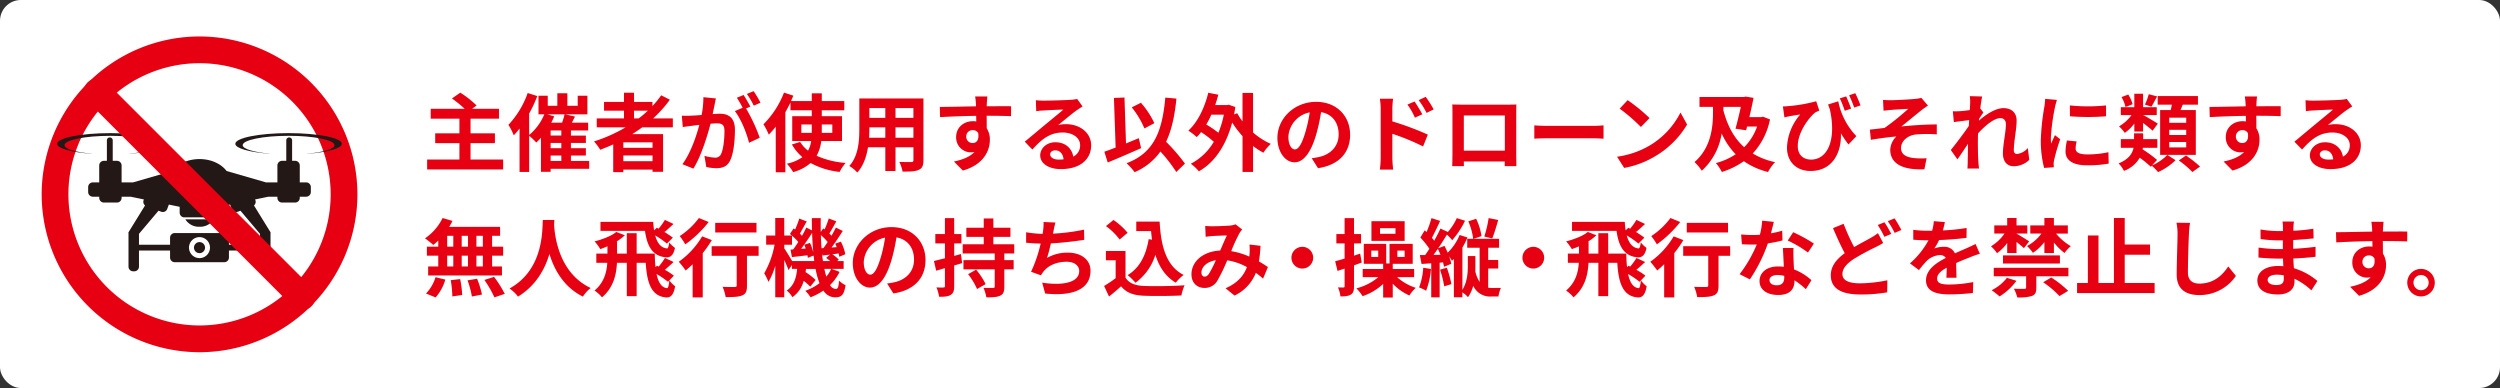
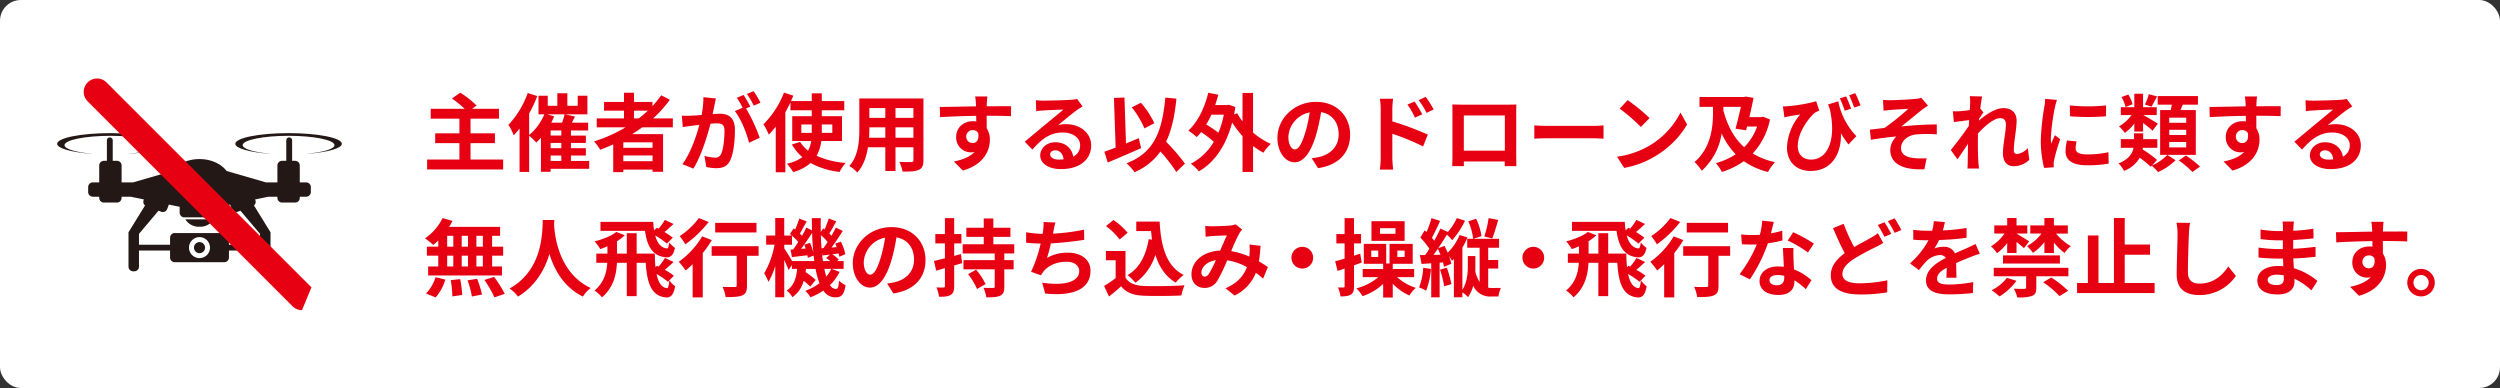
<svg xmlns="http://www.w3.org/2000/svg" width="960" height="149" viewBox="0 0 960 149">
  <rect x="0" y="0" width="960" height="149" fill="#333333" stroke="none" />
  <g transform="translate(-165.283 -3219.877)">
    <rect width="960" height="149" rx="8" transform="translate(165.283 3219.877)" fill="#fff" />
    <g transform="translate(-1.359 -1.123)">
      <path d="M18.68-8.388v-6.294h9.36v-3.75H18.68v-5.642H29.6v-3.783H19.267L21-29.129a37.035,37.035,0,0,0-6.261-4.924l-3.2,2.218a48.2,48.2,0,0,1,4.892,3.979H3.385v3.783H14.408v5.642H5.113v3.75h9.294v6.294H2.015v3.816H31.2V-8.388ZM49.432-9.92h4.109v2.087H49.432ZM48.161-25.737h6.62a24.571,24.571,0,0,1-.946,3.2H49.661A23.222,23.222,0,0,0,50.8-24.954Zm5.381,8.153H49.432v-1.957h4.109Zm0,4.859H49.432v-2.022h4.109Zm10.7,4.892H57.227V-9.92h5.74v-2.8h-5.74v-2.022h5.74v-2.837h-5.74v-1.957h6.62v-3H57.585l1.207-2.348-3.718-.848h8.479v-7.142H59.836V-29H55.857v-4.826H52.009V-29H48.324v-3.881H44.769v7.142h2.25a21.063,21.063,0,0,1-5.837,7.957v-8.251a51.977,51.977,0,0,0,3.131-6.718l-3.685-1.174a34.66,34.66,0,0,1-7.4,12.229,24.566,24.566,0,0,1,2.055,4.011A29.969,29.969,0,0,0,37.5-20.291V-3.626h3.685V-17.519a26.36,26.36,0,0,1,2.739,2.609,24.552,24.552,0,0,0,1.794-1.859v13.11h3.718V-4.833H64.238ZM81.457-27.139h5.316a44.533,44.533,0,0,1-3.522,2.968H81.457Zm7.109,14.251H77.348v-2.087H88.566ZM77.348-7.735V-9.953H88.566v2.218ZM96.36-20.747v-3.424H88.795a47.7,47.7,0,0,0,6.424-7.175l-3.326-1.7A39.716,39.716,0,0,1,88.534-28.9v-1.6H81.457V-34.02H77.609V-30.5H69.945v3.359h7.664v2.968H67.141v3.424H78.228A58.047,58.047,0,0,1,66.1-15.334a21.368,21.368,0,0,1,2.381,3.2c1.663-.62,3.359-1.337,4.99-2.055V-3.529h3.881v-.978H88.566v.848H92.61v-14.48H80.772c1.337-.848,2.576-1.7,3.848-2.609ZM130.016-30.2a38.6,38.6,0,0,0-2.642-4.435L124.8-33.564a32.538,32.538,0,0,1,2.642,4.5ZM108.1-32.325a35.755,35.755,0,0,1-.685,6.848c-1.631.13-3.163.228-4.174.261a29.98,29.98,0,0,1-3.424,0l.359,4.37c1.011-.163,2.674-.391,3.587-.489.62-.1,1.631-.228,2.772-.359-1.141,4.4-3.359,10.86-6.49,15.1l4.207,1.7c2.968-4.761,5.316-12.36,6.588-17.252.913-.065,1.7-.13,2.218-.13,2.022,0,3.131.359,3.131,2.935,0,3.2-.424,7.044-1.3,8.838a2.374,2.374,0,0,1-2.413,1.4,18.844,18.844,0,0,1-3.979-.685l.717,4.272a18.284,18.284,0,0,0,3.848.457c2.478,0,4.24-.717,5.316-2.968,1.37-2.8,1.826-7.957,1.826-11.773,0-4.631-2.413-6.164-5.837-6.164-.652,0-1.631.065-2.707.13.228-1.174.489-2.348.685-3.326.163-.815.359-1.826.554-2.674Zm18.034,3.62c-.652-1.207-1.794-3.261-2.609-4.468L120.95-32.1a36.051,36.051,0,0,1,2.218,3.848l-3,1.272c2.315,2.87,4.6,8.577,5.446,12.164l4.109-1.924a64.169,64.169,0,0,0-5.25-11.251ZM145.7-18.628v-3.229h4.011v3.229Zm11.9-3.229v3.229h-4.044v-3.229Zm3.718,6.359V-25.02h-7.762V-27.3H162.2v-3.522h-8.642v-2.968h-3.848v2.968h-7.957c.293-.717.587-1.4.88-2.087l-3.587-1.174a34.616,34.616,0,0,1-7.892,12.164,25.666,25.666,0,0,1,2.055,3.979,36.01,36.01,0,0,0,2.674-3.065V-3.5h3.685V-26.552c.717-1.239,1.37-2.511,1.957-3.75v3h8.185v2.283h-7.5V-15.5h7.272a10.6,10.6,0,0,1-1.207,3.718,13.445,13.445,0,0,1-3.033-3.359l-3.163.978A18.786,18.786,0,0,0,146.093-9.3a15.042,15.042,0,0,1-5.935,2.511,21.3,21.3,0,0,1,2.413,3.229,16.722,16.722,0,0,0,6.685-3.489A29.94,29.94,0,0,0,160.41-3.626a16.02,16.02,0,0,1,2.315-3.457,32.7,32.7,0,0,1-11.153-2.739,15.425,15.425,0,0,0,1.794-5.674Zm20.545-1.239v-4.011h6.881v4.011Zm-10.142,0c.065-1.207.1-2.381.1-3.424v-.587h6.131v4.011Zm6.229-11.414v3.783h-6.131V-28.15Zm10.794,3.783h-6.881V-28.15h6.881Zm3.848-7.468H167.975v11.642c0,4.566-.294,10.37-3.848,14.284A14.325,14.325,0,0,1,167.193-3.4c2.348-2.544,3.522-6.131,4.109-9.686h6.653v9.1h3.913v-9.1h6.881v4.892c0,.587-.228.783-.848.783-.587,0-2.739.033-4.566-.065a14.661,14.661,0,0,1,1.239,3.718c2.935.033,4.924-.033,6.261-.685,1.3-.587,1.761-1.631,1.761-3.718Zm16.436,14.708a2.411,2.411,0,0,1,2.478-2.544,2.3,2.3,0,0,1,2.12,1.141c.424,2.8-.783,3.816-2.12,3.816A2.4,2.4,0,0,1,209.033-17.128Zm17.219-11.708c-1.7-.033-6.1,0-9.36,0,0-.391.033-.717.033-.978.033-.522.13-2.25.228-2.772h-4.7a21.848,21.848,0,0,1,.293,2.8,8.279,8.279,0,0,1,.033.978c-4.337.065-10.207.228-13.893.228l.1,3.913c3.979-.228,8.968-.424,13.86-.489L212.882-23a7.749,7.749,0,0,0-1.272-.1c-3.522,0-6.457,2.381-6.457,6.033a5.689,5.689,0,0,0,5.577,5.935,6.973,6.973,0,0,0,1.467-.163c-1.794,1.924-4.631,3-7.892,3.685l3.424,3.457c7.892-2.218,10.37-7.566,10.37-11.773a7.964,7.964,0,0,0-1.207-4.468c0-1.4,0-3.163-.033-4.794,4.37,0,7.4.065,9.36.163Zm18.262,20.48c-1.891,0-3.261-.815-3.261-2.022,0-.815.783-1.533,1.989-1.533,1.761,0,2.968,1.37,3.163,3.457A17.023,17.023,0,0,1,244.515-8.355Zm7.109-23.285a15.575,15.575,0,0,1-2.478.326c-1.826.163-8.74.326-10.436.326-.913,0-2.022-.065-2.935-.163l.13,4.207a21.309,21.309,0,0,1,2.642-.261c1.7-.13,6.131-.326,7.794-.359-1.6,1.4-4.957,4.109-6.751,5.609-1.924,1.565-5.8,4.859-8.088,6.718l2.935,3.033c3.457-3.913,6.685-6.555,11.642-6.555,3.75,0,6.685,1.957,6.685,4.859a4.709,4.709,0,0,1-2.642,4.4c-.489-3.065-2.9-5.511-6.881-5.511-3.424,0-5.8,2.413-5.8,5.022,0,3.229,3.392,5.283,7.892,5.283C253.124-4.7,257-8.746,257-13.834c0-4.7-4.174-8.12-9.653-8.12a10.86,10.86,0,0,0-3.033.359c2.022-1.631,5.414-4.5,7.142-5.707q1.076-.734,2.25-1.468Zm29.644,9.294a33.25,33.25,0,0,0-5.153-7.827l-3.522,1.761a33.233,33.233,0,0,1,4.859,8.088ZM275.3-16.573c-1.631.652-3.294,1.337-4.924,2.022l-.587-17.643-4.044.163.652,19.045c-1.631.652-3.1,1.174-4.337,1.6l1.3,4.142c3.685-1.533,8.512-3.587,12.816-5.511Zm17.708,9.751a71.115,71.115,0,0,0-7.24-8.381c2.12-4.435,3.294-9.881,3.979-16.567l-4.272-.391c-1.207,13.4-4.566,21.3-14.9,25.209a22.8,22.8,0,0,1,3.1,3.424,23.285,23.285,0,0,0,9.914-7.925,57.137,57.137,0,0,1,6.1,7.859Zm14.936-18.784a36.971,36.971,0,0,1-2.087,6.946,40.1,40.1,0,0,0-4.663-3.163,34.423,34.423,0,0,0,1.957-3.783Zm11.218-8.349h-4.044V-23.03a22.135,22.135,0,0,1-2.022-3.131l-1.207.457q.245-1.37.489-2.837l-2.544-.881-.685.13h-4.533c.457-1.3.848-2.609,1.207-3.979l-3.848-.75c-1.435,5.837-4.076,11.284-7.664,14.545A23.38,23.38,0,0,1,297.541-17a16.038,16.038,0,0,0,1.663-1.924A41.622,41.622,0,0,1,304.1-15.2a22.15,22.15,0,0,1-8.838,8.446,16.424,16.424,0,0,1,3.1,2.9c5.8-3.294,10.338-9.523,12.784-18.752a37.024,37.024,0,0,0,3.979,5.25V-3.626h4.044v-9.947A27.56,27.56,0,0,0,323.141-11a18.648,18.648,0,0,1,2.837-3.392,26.883,26.883,0,0,1-6.816-4.37ZM335.24-12.268c-1.207,0-2.511-1.6-2.511-4.859a10.126,10.126,0,0,1,8.185-9.36,51.838,51.838,0,0,1-1.728,7.827C337.882-14.29,336.577-12.268,335.24-12.268Zm8.87,7.207c8.153-1.239,12.327-6.066,12.327-12.849,0-7.044-5.055-12.621-13.045-12.621-8.381,0-14.871,6.392-14.871,13.827,0,5.446,3.033,9.392,6.588,9.392,3.522,0,6.327-3.979,8.251-10.5a70.181,70.181,0,0,0,1.924-8.773c4.337.75,6.751,4.076,6.751,8.544,0,4.7-3.2,7.664-7.338,8.642-.848.2-1.761.359-3,.522Zm44.417-22.567a43.193,43.193,0,0,0-3.065-4.826l-2.707,1.272a30.537,30.537,0,0,1,3.033,4.892Zm-4.37,1.891c-.75-1.468-2.055-3.555-2.968-4.924l-2.739,1.174a26.573,26.573,0,0,1,2.87,5.022Zm-11.512-2.055a35.461,35.461,0,0,1,.294-3.946h-5.087a23.013,23.013,0,0,1,.326,3.946V-9.04a35.317,35.317,0,0,1-.326,4.533h5.12c-.163-1.337-.326-3.62-.326-4.533v-9.229a87.361,87.361,0,0,1,11.805,4.859l1.826-4.533a113.458,113.458,0,0,0-13.632-5.087Zm43.21,2.478v13.534H400.1V-25.313Zm4.37-1.044c0-.978,0-2.185.065-3.163-1.174.065-2.413.065-3.229.065H399.126c-.88,0-2.12-.033-3.457-.065.065.913.065,2.25.065,3.163V-10.41c0,1.565-.065,4.4-.1,4.566h4.5L400.1-7.638h15.719l-.033,1.794h4.5c0-.13-.065-3.261-.065-4.533Zm6.946,9.979c1.207-.1,3.392-.163,5.25-.163h17.512c1.37,0,3.033.13,3.816.163V-21.5c-.848.065-2.315.2-3.816.2H432.422c-1.7,0-4.076-.1-5.25-.2Zm35.84-14.806-3.066,3.261a67.8,67.8,0,0,1,8.153,7.044l3.326-3.424A68.49,68.49,0,0,0,463.012-31.183ZM458.936-9.464l2.739,4.3a35.317,35.317,0,0,0,12.1-4.6A34.678,34.678,0,0,0,485.84-21.824l-2.544-4.6a30.924,30.924,0,0,1-11.871,12.686A33.612,33.612,0,0,1,458.936-9.464Zm47.548-19.143c-.587,2.642-1.337,5.772-2.055,8.381l4.077.62.359-1.435h3.848a21,21,0,0,1-4.957,7.925c-3.946-3.522-6.457-8.316-7.99-14.153v-1.337Zm8.512,3.783-.717.163h-4.533c.587-2.544,1.174-5.12,1.6-7.4l-3.033-.489-.685.163H490.6v3.783h5.185v2.185c0,5.316-.652,13.469-7.109,19.013a17.235,17.235,0,0,1,2.8,3.326A24.217,24.217,0,0,0,499.113-18.4a27.309,27.309,0,0,0,5.381,7.99,25.056,25.056,0,0,1-7.6,3.392,16.071,16.071,0,0,1,2.283,3.424,30.873,30.873,0,0,0,8.446-4.142,28.318,28.318,0,0,0,9.294,4.142,16.621,16.621,0,0,1,2.707-3.783,27.534,27.534,0,0,1-8.577-3.326,27.02,27.02,0,0,0,6.62-13.077Zm37.438-4.337c-.489-1.3-1.337-3.359-2.022-4.7l-2.348.815a42.892,42.892,0,0,1,1.924,4.7Zm-3.62,1.239c-.457-1.337-1.3-3.359-1.891-4.7l-2.446.75a38.087,38.087,0,0,1,1.891,4.761Zm-8.838-1.6c.228.652.457,1.272.685,1.891,2.609,11.805-.946,19.273-7.207,19.273-2.8,0-5.12-1.631-5.12-5.218,0-5.414,4.468-11.121,6.685-12.849a8.614,8.614,0,0,1,1.6-.717l-1.207-3.62a58.39,58.39,0,0,1-10.925,1.891,18.215,18.215,0,0,1-1.859.1l.587,4.207c.75-.2,1.272-.294,1.891-.424,1.141-.228,2.935-.522,4.174-.685a20.584,20.584,0,0,0-5.087,12.686c0,5.544,3.685,9,9.066,9,8.414,0,11.936-7.077,11.642-14.48a41.186,41.186,0,0,0,2.9,4.3l3.033-3.2a26.792,26.792,0,0,1-6.946-13.371Zm21.1-1.761.2,4.142c1.011-.1,2.087-.228,2.9-.293,1.3-.13,5.283-.326,6.588-.424a91.493,91.493,0,0,1-9.1,7.338c-1.663.2-3.913.489-5.642.652l.391,3.913c3.229-.554,6.848-1.044,9.784-1.272a7.55,7.55,0,0,0-2.348,5.087c0,5.381,4.826,7.859,13.11,7.5l.848-4.239a28.124,28.124,0,0,1-4.924-.065c-2.9-.359-4.892-1.337-4.892-3.881,0-2.642,2.478-4.729,5.446-5.153a48.7,48.7,0,0,1,8.283-.065v-3.816c-3.946,0-9.262.326-13.6.783,2.185-1.728,5.381-4.4,7.7-6.229.652-.554,1.859-1.337,2.511-1.794l-2.544-2.968a12.67,12.67,0,0,1-2.25.391c-1.957.228-8.022.522-9.392.522C563.032-31.151,562.086-31.183,561.075-31.281Zm55.6,18.491a6.515,6.515,0,0,1-4.142,2.283c-.815,0-1.239-.554-1.239-1.4,0-3.359,1.076-8.088,1.076-11.447,0-2.707-1.631-4.761-5.087-4.761-3.131,0-6.848,2.576-9.392,4.794a4.868,4.868,0,0,0,.065-.685c.554-.848,1.239-1.891,1.663-2.446l-1.207-1.533c.261-2.022.522-3.685.718-4.6l-4.729-.13a17.223,17.223,0,0,1,.13,2.87c0,.359-.065,1.272-.13,2.478-1.37.2-2.772.359-3.718.424a27.47,27.47,0,0,1-2.8.033l.391,4.142c1.826-.228,4.3-.554,5.87-.75l-.13,2.25c-1.826,2.707-5.087,7.011-6.914,9.229l2.544,3.587c1.109-1.533,2.674-3.913,4.076-5.968-.065,2.739-.065,4.6-.13,7.109,0,.522-.033,1.7-.1,2.381h4.435c-.065-.717-.2-1.891-.228-2.478-.2-3.033-.2-5.74-.2-8.381,0-.815.033-1.7.065-2.609,2.609-2.9,6.131-5.87,8.544-5.87,1.337,0,2.152.783,2.152,2.381,0,2.935-1.141,7.664-1.141,11.186,0,3.1,1.63,4.892,4.044,4.892a8.55,8.55,0,0,0,6.066-2.446ZM632.82-29.161l.033,4.174a89.38,89.38,0,0,0,13.86,0v-4.174A65.9,65.9,0,0,1,632.82-29.161Zm-1.109,13.469a19.9,19.9,0,0,0-.554,4.207c0,3.294,2.642,5.316,8.218,5.316a44.889,44.889,0,0,0,8.349-.652l-.1-4.37a37.221,37.221,0,0,1-8.088.848c-3.261,0-4.5-.848-4.5-2.283a10.629,10.629,0,0,1,.391-2.707Zm-8.381-15.98A24.133,24.133,0,0,1,623-28.509a89.559,89.559,0,0,0-1.337,12.784,41.229,41.229,0,0,0,1.272,10.566l3.718-.261c-.033-.457-.033-.978-.065-1.337a9.5,9.5,0,0,1,.2-1.5,77.858,77.858,0,0,1,2.315-7.925l-2.022-1.565c-.457,1.044-.978,2.12-1.435,3.261a15.6,15.6,0,0,1-.13-2.087,79.843,79.843,0,0,1,1.565-11.838,27.172,27.172,0,0,1,.783-2.87Zm54.168,9.2h-6.522v-1.989H677.5Zm0,4.663h-6.522V-19.8H677.5Zm0,4.761h-6.522v-2.055H677.5ZM667.486-27.368v17.186h13.7V-27.368h-5.87c.261-.652.554-1.37.848-2.087H682v-3.294H666.541v3.294h5.446c-.131.685-.261,1.4-.457,2.087Zm-4.37-6.1a22.469,22.469,0,0,1-1.468,3.979l2.479.815c.652-1.011,1.4-2.446,2.185-3.946Zm-6.2,3.848a14.078,14.078,0,0,0-1.663-3.718l-2.609.978a12.46,12.46,0,0,1,1.533,3.816Zm.652,10.5h3.359v-3.326c1.337,1.044,2.837,2.218,3.653,3l2.022-2.707c-.88-.587-4.272-2.609-5.609-3.294h5.185v-3.033h-5.251v-5.153h-3.359v5.153h-5.185v3.033H656.5a15.871,15.871,0,0,1-4.794,4.337A14.912,14.912,0,0,1,653.92-18.6a17.209,17.209,0,0,0,3.652-3.587Zm8.74,10.892a47.2,47.2,0,0,0-5.544-4.044c.033-.2.065-.424.1-.62h5.544v-3.326h-5.446v-2.218h-3.489v2.218h-5.087v3.326h4.892c-.424,2.152-1.794,4.4-5.74,6a11.6,11.6,0,0,1,2.055,2.87,11.7,11.7,0,0,0,6.066-5.055A43.745,43.745,0,0,1,663.9-5.616l.359-.391A21.629,21.629,0,0,1,666.7-3.561a23.287,23.287,0,0,0,6.718-4.566l-3.163-2.022a19.007,19.007,0,0,1-5.9,4.044Zm8.349.2a37.6,37.6,0,0,1,5.218,4.435l2.935-2.087A42.869,42.869,0,0,0,677.4-9.92Zm21.915-9.1a2.411,2.411,0,0,1,2.479-2.544,2.3,2.3,0,0,1,2.12,1.141c.424,2.8-.783,3.816-2.12,3.816A2.4,2.4,0,0,1,696.576-17.128Zm17.219-11.708c-1.7-.033-6.1,0-9.359,0,0-.391.033-.717.033-.978.033-.522.13-2.25.228-2.772H700a21.878,21.878,0,0,1,.294,2.8,8.313,8.313,0,0,1,.032.978c-4.337.065-10.207.228-13.892.228l.1,3.913c3.979-.228,8.968-.424,13.86-.489L700.424-23a7.749,7.749,0,0,0-1.272-.1c-3.522,0-6.457,2.381-6.457,6.033a5.689,5.689,0,0,0,5.577,5.935,6.972,6.972,0,0,0,1.467-.163c-1.794,1.924-4.631,3-7.892,3.685l3.424,3.457c7.892-2.218,10.37-7.566,10.37-11.773a7.963,7.963,0,0,0-1.207-4.468c0-1.4,0-3.163-.033-4.794,4.37,0,7.4.065,9.36.163Zm18.263,20.48c-1.891,0-3.261-.815-3.261-2.022,0-.815.783-1.533,1.989-1.533,1.761,0,2.968,1.37,3.163,3.457A17.026,17.026,0,0,1,732.057-8.355Zm7.109-23.285a15.575,15.575,0,0,1-2.478.326c-1.826.163-8.74.326-10.436.326-.913,0-2.022-.065-2.935-.163l.13,4.207a21.309,21.309,0,0,1,2.641-.261c1.7-.13,6.131-.326,7.794-.359-1.6,1.4-4.957,4.109-6.751,5.609-1.924,1.565-5.8,4.859-8.088,6.718L721.98-12.2c3.457-3.913,6.685-6.555,11.642-6.555,3.75,0,6.685,1.957,6.685,4.859a4.709,4.709,0,0,1-2.641,4.4c-.489-3.065-2.9-5.511-6.881-5.511-3.424,0-5.8,2.413-5.8,5.022,0,3.229,3.392,5.283,7.892,5.283,7.794,0,11.675-4.044,11.675-9.131,0-4.7-4.174-8.12-9.653-8.12a10.859,10.859,0,0,0-3.033.359c2.022-1.631,5.413-4.5,7.142-5.707q1.076-.734,2.25-1.468ZM23.408,25.072H20.93V20.9h2.478Zm0,7.6H20.93V28.529h2.478Zm-13.7-4.142H12.06V32.67H9.712Zm7.99,0V32.67H15.288V28.529Zm-2.413-3.457V20.9H17.7v4.174ZM9.712,20.9H12.06v4.174H9.712ZM6.287,25.072H1.917v3.457h4.37V32.67H2.407v3.457H30.746V32.67H26.963V28.529H31.2V25.072h-4.24V20.9h3.065V17.473H10.462a17.556,17.556,0,0,0,1.272-2.283L7.951,14.082A20.054,20.054,0,0,1,1.2,21.876,35.914,35.914,0,0,1,4.363,24.42a22.408,22.408,0,0,0,1.924-1.7Zm-1.011,19.5a17.847,17.847,0,0,0,3.718-6.848l-3.75-.913a16.07,16.07,0,0,1-3.652,6.261Zm5.8-6.62a41.4,41.4,0,0,1,.62,6.229l3.783-.554a42.229,42.229,0,0,0-.783-6.1Zm6.457.065a34.751,34.751,0,0,1,1.663,6.2l3.881-.75A36.343,36.343,0,0,0,21.191,37.4ZM24,37.855a42,42,0,0,1,3.848,6.685L31.822,43.2a44.233,44.233,0,0,0-4.109-6.522ZM46.432,14.832c-.228,4.3.228,19.11-12.784,26.318a13.591,13.591,0,0,1,3.261,3.1c6.881-4.207,10.305-10.5,12.066-16.371,1.826,6,5.479,12.718,12.849,16.371a12.747,12.747,0,0,1,3-3.294C52.661,35.247,51.03,21.191,50.77,16.691c.033-.685.065-1.337.1-1.859ZM93.3,14.8a21.248,21.248,0,0,1-2.413,3.359l2.283,1.272c.978-.75,2.152-1.891,3.457-3.065Zm3.065,6.816A41.03,41.03,0,0,0,90.2,17.832l-1.044.978c-.163-1.044-.261-2.152-.326-3.261H68.575v3.457H85.664c.717,5.12,2.413,9.457,7.631,10.11,2.022.391,3.326-.685,3.881-3.555a11.121,11.121,0,0,1-2.185-2.12c-.2,1.435-.457,2.381-.881,2.315-2.413-.2-3.783-2.25-4.533-4.99a31.733,31.733,0,0,1,4.5,3.131Zm-1.337,16.4c-.2,1.859-.457,3.065-.881,3-2.218-.2-3.392-2.381-4.044-5.446a32.618,32.618,0,0,1,4.4,3Zm1.728-1.794a23.248,23.248,0,0,0-3.489-2.25c.946-.75,2.12-1.859,3.392-3l-3.326-1.565a22.6,22.6,0,0,1-2.413,3.326l-.652-.326-.554.554c-.2-1.663-.261-3.457-.293-5.218H82.468V19.919H78.685v7.827h-3.75V23.115h-.2a19.492,19.492,0,0,0,3.2-2.413L74.641,19.43c-1.826,1.533-5.25,2.837-8.316,3.62a20.383,20.383,0,0,1,2.185,2.968c.881-.293,1.826-.685,2.739-1.076v2.8H66.977v3.522h4.207c-.228,3.652-1.207,7.566-4.892,10.664a13.674,13.674,0,0,1,2.87,2.609c4.435-3.783,5.511-8.74,5.74-13.273h3.783V44.084h3.783V31.268h3.489c.424,6.751,1.7,12.49,7.3,13.24,2.152.424,3.424-.815,3.979-4.239a9.011,9.011,0,0,1-2.185-2.25Zm31.731-20.284H112.634v3.685h15.849Zm-22.111-1.859A29.012,29.012,0,0,1,99,21.028a22.546,22.546,0,0,1,2.152,3.163,43.782,43.782,0,0,0,8.968-8.577Zm1.239,7.044a31.774,31.774,0,0,1-8.968,9.751,38.211,38.211,0,0,1,2.642,3.359c.881-.717,1.761-1.533,2.674-2.413V44.573h3.881V27.55a43.252,43.252,0,0,0,3.489-4.99ZM129.3,24.909H111.264v3.685h9.62V39.943c0,.489-.228.62-.815.62-.587.033-2.739.033-4.6-.065a16.063,16.063,0,0,1,1.174,3.946c2.9,0,4.99-.065,6.359-.652,1.435-.587,1.826-1.663,1.826-3.75V28.594H129.3Zm27.883,8.707a13.477,13.477,0,0,1-1.891,2.968c-.261-.881-.522-1.891-.75-2.968Zm-15-3c-.783-1.37-2.348-3.881-3.033-4.892v-1.4h2.968V20.865a21.047,21.047,0,0,1,2.413,2.413c-.652,1.044-1.337,2.022-1.957,2.87l-1.011.065.522,2.87c1.826-.2,3.848-.457,5.968-.685.065.359.1.685.13.978l2.218-.88c.1.717.2,1.435.261,2.12Zm4.663-6.294a15.381,15.381,0,0,1,.522,1.468l-1.761.13c1.4-1.826,2.935-4.109,4.24-6.131.065,2.609.228,5.12.457,7.5a19.438,19.438,0,0,0-1.272-3.652Zm6.62,1.37c-.13-1.631-.228-3.294-.261-5.055a22.05,22.05,0,0,1,2.609,2.642c-.554.848-1.109,1.663-1.631,2.348Zm.554,4.924c-.163-.978-.294-1.989-.391-3.065l.2.913c.913-.1,1.859-.228,2.87-.326l-1.467,1.272a18.209,18.209,0,0,1,1.565,1.207Zm3.359,3h4.566v-3h-2.478l.62-.554a12.746,12.746,0,0,0-2.478-2.055l2.413-.326a12.659,12.659,0,0,1,.261,1.272l2.315-.978a19.985,19.985,0,0,0-1.7-4.827l-2.185.783c.2.424.391.881.554,1.337l-1.957.13c1.435-1.924,3-4.3,4.3-6.359l-2.642-1.3c-.457.946-1.044,2.055-1.663,3.131l-.848-.848c.815-1.272,1.761-3.033,2.674-4.663l-2.9-1.109a32.283,32.283,0,0,1-1.6,4.207l-.522-.391-.946,1.37c-.033-1.728-.033-3.489,0-5.316h-3.424c0,1.6.033,3.163.065,4.7l-2.185-1.076c-.457.978-1.011,2.055-1.663,3.163-.228-.261-.522-.554-.815-.848.783-1.3,1.728-3.1,2.642-4.663l-2.87-1.109a36.265,36.265,0,0,1-1.6,4.207l-.554-.424-1.435,2.12c.228.2.489.391.717.62h-2.9V14.082H135.69V20.8H132.2v3.522h3.229a34.291,34.291,0,0,1-3.979,10.99,22.108,22.108,0,0,1,1.631,3.294,27.906,27.906,0,0,0,2.609-6.131V44.508h3.457V30.159c.652,1.435,1.3,2.935,1.631,3.913l1.3-1.924v1.468H144.1c-.326,3.294-1.141,6.392-4.011,8.316a8.983,8.983,0,0,1,2.185,2.544,11.148,11.148,0,0,0,4.337-6.261,20.608,20.608,0,0,1,2.511,2.218l2.087-2.576a25.993,25.993,0,0,0-3.881-3c.065-.391.13-.815.163-1.239h3.685a30.011,30.011,0,0,0,1.5,5.479,20.229,20.229,0,0,1-5.446,2.935,14.329,14.329,0,0,1,2.022,2.478,23.542,23.542,0,0,0,4.924-2.576,5.379,5.379,0,0,0,4.468,2.609c2.544,0,3.457-.978,4.044-4.663a9.289,9.289,0,0,1-2.511-1.761c-.163,2.576-.457,3.2-1.272,3.2a2.741,2.741,0,0,1-2.185-1.5,18.825,18.825,0,0,0,3.685-5.055Zm14.806,2.218c-1.207,0-2.511-1.6-2.511-4.859a10.126,10.126,0,0,1,8.186-9.36,51.839,51.839,0,0,1-1.728,7.827C174.824,33.812,173.519,35.834,172.182,35.834Zm8.87,7.207c8.153-1.239,12.327-6.066,12.327-12.849,0-7.044-5.055-12.621-13.045-12.621-8.381,0-14.871,6.392-14.871,13.827,0,5.446,3.033,9.392,6.588,9.392,3.522,0,6.327-3.979,8.251-10.5a70.185,70.185,0,0,0,1.924-8.773c4.337.75,6.751,4.076,6.751,8.544,0,4.7-3.2,7.664-7.338,8.642-.848.2-1.761.359-3,.522Zm25.926-15.132-2.576.717V23.833h2.772V20.245H204.4V14.114h-3.555v6.131h-3.685v3.587h3.685V29.54c-1.6.391-3.033.75-4.207,1.044l.848,3.718,3.359-.978V40.2c0,.424-.163.554-.554.554a26.357,26.357,0,0,1-2.707-.033,13.27,13.27,0,0,1,1.011,3.587c2.087.033,3.522-.1,4.468-.717,1.011-.62,1.337-1.565,1.337-3.359V32.279c1.044-.261,2.055-.587,3.065-.881Zm2.772,7.729a26.963,26.963,0,0,1,3.424,5.707l3.294-1.891a27.94,27.94,0,0,0-3.652-5.544Zm17.708-7.957V24.159h-8.022V21.321h6.555V17.8h-6.555V14.245h-3.685V17.8h-6.685v3.522h6.685v2.837h-8.088v3.522h12.295v2.576h-12v3.522h12v6.588c0,.457-.163.554-.62.554-.522.033-2.218.033-3.685-.033a16.782,16.782,0,0,1,1.109,3.652c2.348,0,4.044-.065,5.25-.62,1.272-.587,1.631-1.533,1.631-3.489V33.779h3.587V30.257h-3.587V27.681Zm26.807-9.131a77.7,77.7,0,0,1-11.936,1.533l.2-.978a33.756,33.756,0,0,1,.75-3.294l-4.566-.2a19.76,19.76,0,0,1-.163,3.261c-.033.391-.13.815-.2,1.3a45.67,45.67,0,0,1-6.327-.62v4.011c1.631.163,3.522.294,5.577.326a52.2,52.2,0,0,1-3.685,10.827l3.816,1.37a9.477,9.477,0,0,1,.913-1.4c1.924-2.478,5.218-3.816,8.936-3.816,3.131,0,4.827,1.631,4.827,3.555,0,4.761-7.142,5.609-14.219,4.468l1.141,4.174c10.436,1.109,17.415-1.5,17.415-8.773,0-4.109-3.457-6.914-8.675-6.914a15.7,15.7,0,0,0-8.022,2.022,56.979,56.979,0,0,0,1.468-5.577c4.337-.228,9.457-.848,12.816-1.37ZM279.083,22.2C278.072,28.431,275.561,33.29,271,36a21.408,21.408,0,0,1,3,2.935A20.94,20.94,0,0,0,281.659,28.2c1.435,4.566,3.816,8.316,7.827,10.7a17.376,17.376,0,0,1,3.033-2.968c-6.783-3.392-8.74-11.251-9.229-20.48h-8.968V19.1H280c.1,1.109.228,2.218.359,3.294ZM271,19.756a26.115,26.115,0,0,0-5.446-4.924l-2.87,2.348a24.678,24.678,0,0,1,5.25,5.153Zm-.815,6.979h-7.533V30.29h3.75v6.881a46.265,46.265,0,0,1-4.435,3l1.891,4.044c1.761-1.37,3.2-2.642,4.631-3.913,2.12,2.544,4.794,3.457,8.805,3.62,3.881.163,10.436.1,14.349-.1a20.312,20.312,0,0,1,1.207-3.913c-4.337.326-11.675.424-15.49.261-3.392-.13-5.837-1.011-7.175-3.2Zm32.057,8.74c-.587.815-1.044,1.109-1.7,1.109s-1.207-.62-1.207-1.533c0-2.022,1.957-4.207,5.544-4.761A41.771,41.771,0,0,1,302.237,35.475ZM324.87,32.9c-.946-.62-2.12-1.4-3.457-2.152a53.15,53.15,0,0,0,.62-6l-4.24-.489a20.952,20.952,0,0,1,.033,3.522c-.033.359-.065.717-.1,1.109a28.3,28.3,0,0,0-6.946-2.087,62.487,62.487,0,0,1,3.163-6.914,7.559,7.559,0,0,1,1.076-1.37l-2.576-2.022a8,8,0,0,1-2.185.489c-1.5.13-4.957.261-6.783.261a26.132,26.132,0,0,1-2.674-.13l.163,4.174c.815-.13,1.957-.261,2.642-.294,1.468-.1,4.24-.2,5.511-.228-.75,1.533-1.663,3.718-2.576,5.8-6.49.293-11.023,4.142-11.023,9.131,0,3.261,2.12,5.218,4.957,5.218a5.519,5.519,0,0,0,5.022-2.837,67.15,67.15,0,0,0,3.75-7.762,22.638,22.638,0,0,1,7.566,2.609c-1.076,2.935-3.326,6.033-8.218,8.12l3.457,2.8a16.176,16.176,0,0,0,8.185-8.74c.978.717,1.924,1.5,2.772,2.25Zm9.033-3.587a4.174,4.174,0,1,0,4.174-4.174A4.2,4.2,0,0,0,333.9,29.311Zm39.949-9.164h-5.935V18h5.935Zm3.522-4.859H364.623v7.566h12.751ZM360.905,31.17l-.62-3.424-2.348.783v-4.7h2.707V20.245h-2.707V14.114h-3.62v6.131h-3.163v3.587h3.163V29.67c-1.37.391-2.576.75-3.62,1.011l.913,3.718c.848-.294,1.761-.587,2.707-.913v6.783c0,.359-.1.489-.457.489-.293,0-1.174,0-2.087-.033a11.407,11.407,0,0,1,.946,3.457c1.859,0,3.1-.13,4.011-.717.946-.587,1.207-1.533,1.207-3.229v-7.99Zm6.327-2.152h-2.674V26.6h2.674ZM374.57,26.6h2.8v2.413h-2.8Zm6.457,10.175V33.649h-8.218V31.659h7.664V24h-8.9v7.533H370.3V24h-8.609v7.664h7.435v1.989h-7.859v3.131h6a21.016,21.016,0,0,1-8.414,4.3,17.5,17.5,0,0,1,2.381,3,21.818,21.818,0,0,0,7.892-4.7v5.218h3.685V39.29a19.605,19.605,0,0,0,6.392,4.533,14.273,14.273,0,0,1,2.446-2.935,19.7,19.7,0,0,1-7.175-4.109Zm28.6-22.665a42.366,42.366,0,0,1-1.663,7.077l3.065.717c.717-1.794,1.565-4.566,2.283-7.077ZM384.516,33.159a24.76,24.76,0,0,1-1.6,7.566A17.21,17.21,0,0,1,385.625,42a29.565,29.565,0,0,0,1.859-8.349Zm6.457.75a43.521,43.521,0,0,1,1.6,6.392l2.772-.848a46.418,46.418,0,0,0-1.761-6.294Zm-2.511-5.674c.522-.717,1.109-1.533,1.663-2.348.359.717.685,1.5,1.011,2.315Zm21,5.25h3.848V30.192h-3.848V25.5h4.174V22.071h-9.849l3.1-1.044a23.089,23.089,0,0,0-2.055-6.653l-3,.978a24.017,24.017,0,0,1,1.859,6.718h-2.283V25.5h4.761V38.638a12.294,12.294,0,0,1-1.663-4.109c.033-.652.033-1.272.033-1.891V28.692h-2.9v3.881c0,2.642-.261,6.131-2.087,9.1V25.43a28.844,28.844,0,0,0,1.957-3.881l-3.033-.946a20.048,20.048,0,0,1-4.566,6.783c-.391-.913-.815-1.794-1.239-2.609l-2.413.913c1.174-1.728,2.315-3.555,3.359-5.25a23.525,23.525,0,0,1,2.022,2.152,32.6,32.6,0,0,0,4.924-7.468L397.4,14.114a21.175,21.175,0,0,1-3.424,5.316l-2.87-1.3c-.62,1.435-1.468,3.033-2.381,4.663-.261-.359-.554-.717-.88-1.109.978-1.826,2.152-4.3,3.163-6.49l-3.326-1.076a40.643,40.643,0,0,1-1.891,5.348c-.261-.228-.489-.457-.717-.652l-1.663,2.772a30.3,30.3,0,0,1,3.457,4.3c-.522.848-1.076,1.663-1.631,2.413h-2.022l.652,3.424,3.718-.261V44.541h3.229V31.235l1.3-.13a14.533,14.533,0,0,1,.359,1.7l2.8-1.141a16.293,16.293,0,0,0-.848-2.9c.457.62.913,1.337,1.141,1.728.228-.228.489-.457.717-.717v14.74h3.261V42.617a10.29,10.29,0,0,1,2.152,1.859,14.012,14.012,0,0,0,2.022-4.37,7.069,7.069,0,0,0,6.979,4.109h2.707a11.266,11.266,0,0,1,.946-3.294c-.815,0-2.739.033-3.359.033a7.885,7.885,0,0,1-1.533-.13Zm13.142-4.174a4.174,4.174,0,1,0,4.174-4.174A4.2,4.2,0,0,0,422.606,29.311ZM466.371,14.8a21.247,21.247,0,0,1-2.413,3.359l2.283,1.272c.978-.75,2.152-1.891,3.457-3.065Zm3.065,6.816a41.03,41.03,0,0,0-6.164-3.783l-1.044.978c-.163-1.044-.261-2.152-.326-3.261H441.652v3.457H458.74c.717,5.12,2.413,9.457,7.631,10.11,2.022.391,3.326-.685,3.881-3.555a11.122,11.122,0,0,1-2.185-2.12c-.2,1.435-.457,2.381-.88,2.315-2.413-.2-3.783-2.25-4.533-4.99a31.731,31.731,0,0,1,4.5,3.131Zm-1.337,16.4c-.2,1.859-.457,3.065-.88,3-2.218-.2-3.392-2.381-4.044-5.446a32.619,32.619,0,0,1,4.4,3Zm1.728-1.794a23.253,23.253,0,0,0-3.49-2.25c.946-.75,2.12-1.859,3.392-3L466.4,29.409a22.607,22.607,0,0,1-2.413,3.326l-.652-.326-.554.554c-.2-1.663-.261-3.457-.293-5.218h-6.946V19.919h-3.783v7.827h-3.75V23.115h-.2a19.49,19.49,0,0,0,3.2-2.413l-3.294-1.272c-1.826,1.533-5.25,2.837-8.316,3.62a20.383,20.383,0,0,1,2.185,2.968c.881-.293,1.826-.685,2.739-1.076v2.8h-4.272v3.522h4.207c-.228,3.652-1.207,7.566-4.892,10.664a13.675,13.675,0,0,1,2.87,2.609c4.435-3.783,5.511-8.74,5.74-13.273h3.783V44.084h3.783V31.268h3.489c.424,6.751,1.7,12.49,7.3,13.24,2.152.424,3.424-.815,3.979-4.239a9.011,9.011,0,0,1-2.185-2.25Zm31.731-20.284H485.71v3.685h15.849Zm-22.111-1.859a29.012,29.012,0,0,1-7.37,6.946,22.543,22.543,0,0,1,2.152,3.163,43.782,43.782,0,0,0,8.968-8.577Zm1.239,7.044a31.774,31.774,0,0,1-8.968,9.751,38.209,38.209,0,0,1,2.642,3.359c.88-.717,1.761-1.533,2.674-2.413V44.573h3.881V27.55a43.257,43.257,0,0,0,3.489-4.99Zm21.687,3.783H484.34v3.685h9.62V39.943c0,.489-.228.62-.815.62-.587.033-2.739.033-4.6-.065a16.061,16.061,0,0,1,1.174,3.946c2.9,0,4.99-.065,6.359-.652,1.435-.587,1.826-1.663,1.826-3.75V28.594h4.468ZM534.529,23.9a58.117,58.117,0,0,0-7.957-4.37l-2.087,3.2a43.061,43.061,0,0,1,7.762,4.6Zm-12.164-4.957a34.116,34.116,0,0,1-4.337,1.011c.457-1.728.848-3.359,1.109-4.4l-4.468-.457a27.5,27.5,0,0,1-.881,5.414c-.978.065-1.957.1-2.9.1a41.052,41.052,0,0,1-4.3-.228l.293,3.783c1.4.065,2.707.1,4.044.1.554,0,1.109,0,1.663-.033a49.274,49.274,0,0,1-6.588,11.414l3.946,1.989A59.611,59.611,0,0,0,516.854,23.8a47.327,47.327,0,0,0,5.609-1.109Zm.783,17.969c0,1.728-.718,3-2.9,3-1.761,0-2.772-.815-2.772-2.022,0-1.141,1.207-1.924,3.065-1.924a11.429,11.429,0,0,1,2.609.326Zm-.522-11.316c.1,1.957.261,4.794.359,7.207-.685-.065-1.435-.13-2.185-.13-4.5,0-7.142,2.446-7.142,5.609,0,3.555,3.163,5.348,7.175,5.348,4.6,0,6.229-2.348,6.229-5.348v-.293a28.751,28.751,0,0,1,4.37,3.424l2.152-3.457a21.515,21.515,0,0,0-6.685-4.142c-.1-1.6-.163-3.163-.2-4.076-.033-1.435-.1-2.772,0-4.142Zm36.492-5.707a21.313,21.313,0,0,1-2.968,1.924c-1.5.881-3.783,2.022-6.164,3.424a75.722,75.722,0,0,1-4.044-8.936l-4.076,1.663c1.467,3.424,3.033,6.881,4.5,9.62-3.1,2.283-5.348,4.924-5.348,8.479,0,5.577,4.859,7.37,11.284,7.37a59.334,59.334,0,0,0,10.371-.815l.065-4.631A53.961,53.961,0,0,1,552.2,39.16c-4.5,0-6.718-1.239-6.718-3.555,0-2.25,1.794-4.109,4.468-5.87a88.774,88.774,0,0,1,7.99-4.337c1.207-.587,2.218-1.141,3.2-1.728Zm-.065-3.131a39.048,39.048,0,0,1,2.544,4.533l2.641-1.109a48.135,48.135,0,0,0-2.609-4.468Zm3.848-1.468a34.576,34.576,0,0,1,2.642,4.5l2.576-1.109a43.71,43.71,0,0,0-2.609-4.468Zm26.383,21.719c-.033-1.468-.1-3.848-.13-5.642,1.989-.913,3.815-1.631,5.25-2.185a34.234,34.234,0,0,1,3.848-1.37l-1.631-3.75c-1.174.554-2.315,1.109-3.555,1.663-1.337.587-2.707,1.141-4.37,1.924a4.4,4.4,0,0,0-4.3-2.511,10.107,10.107,0,0,0-3.653.652,19.721,19.721,0,0,0,1.859-3.261,105.209,105.209,0,0,0,10.534-.848l.033-3.783a74.577,74.577,0,0,1-9.131.946c.391-1.3.62-2.413.783-3.2l-4.24-.359a17.971,17.971,0,0,1-.652,3.685h-1.565a41.434,41.434,0,0,1-5.674-.359V22.4c1.761.163,4.142.228,5.446.228h.391a31.566,31.566,0,0,1-7.109,8.87l3.457,2.576a41.36,41.36,0,0,1,3-3.555,7.992,7.992,0,0,1,5.055-2.218,2.524,2.524,0,0,1,2.25,1.109c-3.685,1.891-7.6,4.5-7.6,8.609,0,4.174,3.816,5.381,8.87,5.381a89.355,89.355,0,0,0,9.131-.522l.13-4.207a49.4,49.4,0,0,1-9.164.946c-3.163,0-4.7-.489-4.7-2.283,0-1.6,1.3-2.87,3.685-4.174-.033,1.4-.065,2.9-.13,3.848Zm19.469-9.49h3.587v-4.24c1.076.848,2.218,1.761,2.837,2.381L617.2,23.05c-.783-.522-3.555-2.25-4.859-2.968V20.05h4.142V16.919H612.34V14.082h-3.587v2.837H603.8V20.05h3.913a16.751,16.751,0,0,1-5.185,4.892,13.6,13.6,0,0,1,2.315,2.642,17.117,17.117,0,0,0,3.913-3.913Zm-1.6,4.044H629V28.431h-21.85Zm1.5,5.479a16.783,16.783,0,0,1-5.87,4.761,31.505,31.505,0,0,1,3.033,2.381,22.677,22.677,0,0,0,6.49-6Zm13.925,1.7a37.1,37.1,0,0,1,6.261,5.316l3.326-2.022a40.2,40.2,0,0,0-6.49-5.12ZM603.6,36.453h12.425v4.3c0,.391-.163.489-.685.522-.489.033-2.381.033-4.011-.065a15.588,15.588,0,0,1,1.3,3.359,17.25,17.25,0,0,0,5.511-.522c1.4-.522,1.794-1.37,1.794-3.2v-4.4h12.327V33.192H603.6Zm28.437-16.4V16.919h-5.348V14.082h-3.652v2.837h-5.414V20.05H621.9a16.54,16.54,0,0,1-5.544,4.794,15.782,15.782,0,0,1,2.283,2.609,18.08,18.08,0,0,0,4.4-4.142v4.207h3.652V23.474a22.632,22.632,0,0,0,4.076,4.044,14.253,14.253,0,0,1,2.413-2.642A21.3,21.3,0,0,1,627.5,20.05Zm21.85,18.98V28.17h9.718V24.256h-9.718V14.082h-4.142V39.029H643.81V20.767h-4.076V39.029h-4.142V42.91h29.774V39.029Zm19.86-23.154a20.276,20.276,0,0,1,.424,4.37c0,2.772-.326,11.251-.326,15.588,0,5.511,3.424,7.827,8.707,7.827a16.807,16.807,0,0,0,14.023-7.37l-2.935-3.62c-2.315,3.522-5.707,6.588-11.055,6.588-2.478,0-4.435-1.044-4.435-4.3,0-4.011.228-11.251.391-14.708a33.131,33.131,0,0,1,.424-4.3Zm41.221,21.556c0,1.859-1.109,2.381-2.837,2.381-2.218,0-3.359-.783-3.359-1.989,0-1.109,1.239-1.989,3.522-1.989a17.3,17.3,0,0,1,2.641.228C714.969,36.616,714.969,37.073,714.969,37.432Zm12.914.815a24.98,24.98,0,0,0-9.033-4.892c-.1-1.239-.163-2.544-.228-3.75,3.131-.1,5.642-.326,8.544-.652V25.137c-2.642.326-5.348.62-8.609.75l.033-3.359c3.1-.163,5.707-.424,7.827-.62l-.1-3.718a67.669,67.669,0,0,1-7.7.783l.033-1.272a21.564,21.564,0,0,1,.228-2.283h-4.4a12.922,12.922,0,0,1,.163,2.218V19.1h-1.6a42.751,42.751,0,0,1-7.011-.62l.033,3.685a53.783,53.783,0,0,0,7.012.489h1.533v3.359h-1.533a58.582,58.582,0,0,1-7.794-.587l-.033,3.816c2.152.261,5.87.424,7.762.424h1.663c.033.946.065,1.957.13,2.935a19.817,19.817,0,0,0-1.989-.1c-4.99,0-7.99,2.283-7.99,5.544,0,3.424,2.739,5.381,7.892,5.381,4.272,0,6.359-2.12,6.359-4.892,0-.326,0-.717-.033-1.141a24.46,24.46,0,0,1,6.522,4.468Zm17.284-7.272a2.411,2.411,0,0,1,2.478-2.544,2.3,2.3,0,0,1,2.12,1.141c.424,2.8-.783,3.816-2.12,3.816A2.4,2.4,0,0,1,745.167,30.974Zm17.219-11.708c-1.7-.033-6.1,0-9.359,0,0-.391.033-.717.033-.978.032-.522.13-2.25.228-2.772h-4.7a21.847,21.847,0,0,1,.294,2.8,8.267,8.267,0,0,1,.033.978c-4.337.065-10.207.228-13.893.228l.1,3.913c3.979-.228,8.968-.424,13.86-.489l.033,2.152a7.748,7.748,0,0,0-1.272-.1c-3.522,0-6.457,2.381-6.457,6.033a5.689,5.689,0,0,0,5.577,5.935,6.973,6.973,0,0,0,1.468-.163c-1.794,1.924-4.631,3-7.892,3.685l3.424,3.457c7.892-2.218,10.37-7.566,10.37-11.773a7.963,7.963,0,0,0-1.207-4.468c0-1.4,0-3.163-.033-4.794,4.37,0,7.4.065,9.36.163Zm5.283,14.349a5.283,5.283,0,1,0,5.283,5.283A5.3,5.3,0,0,0,767.669,33.616Zm0,8.185a2.919,2.919,0,1,1,2.935-2.9A2.909,2.909,0,0,1,767.669,41.8Z" transform="translate(328.649 3290.64)" fill="#e60012" />
      <g transform="translate(182.641 3235)">
-         <path d="M11.7-48.925A60.692,60.692,0,0,1,72.322,11.7,60.692,60.692,0,0,1,11.7,72.322,60.692,60.692,0,0,1-48.925,11.7,60.692,60.692,0,0,1,11.7-48.925Zm0,110.978A50.354,50.354,0,1,0-38.656,11.7,50.411,50.411,0,0,0,11.7,62.053Z" transform="translate(48.925 48.925)" fill="#e60012" />
        <path d="M729.044,353.681c-11.3,0-20.455,1.838-20.455,4.1,0,1.748,5.45,3.24,13.125,3.831v-.051c-6.076-.567-10.3-1.813-10.3-3.263,0-1.981,7.893-3.587,17.629-3.587s17.629,1.606,17.629,3.587c0,1.46-4.288,2.714-10.438,3.274v.05c7.748-.583,13.264-2.083,13.264-3.842,0-2.267-9.158-4.1-20.454-4.1Z" transform="translate(-634.224 -316.562)" fill="#231815" />
        <path d="M69.914,361.585c-6.151-.559-10.439-1.815-10.439-3.274,0-1.981,7.893-3.587,17.629-3.587s17.629,1.606,17.629,3.587c0,1.448-4.222,2.7-10.3,3.263v.051c7.675-.591,13.125-2.083,13.125-3.831,0-2.267-9.158-4.1-20.454-4.1s-20.455,1.838-20.455,4.1c0,1.759,5.516,3.259,13.264,3.842v-.05Z" transform="translate(-50.704 -316.571)" fill="#231815" />
        <path d="M253.864,386.725h-2.455v-6.493a1.791,1.791,0,0,0-1.791-1.79h-1.15v-7.859a1.123,1.123,0,1,0-2.246,0v7.859h-1.615a1.791,1.791,0,0,0-1.791,1.79v6.493h-4.383l-15.123-4.377c-2.062-2.736-5.948-4.581-10.408-4.581s-8.345,1.846-10.407,4.581l-15.123,4.377h-4.383v-6.493a1.791,1.791,0,0,0-1.792-1.79h-1.615v-7.859a1.122,1.122,0,1,0-2.245,0v7.859h-1.151a1.792,1.792,0,0,0-1.792,1.79v6.493H171.94a1.791,1.791,0,0,0-1.79,1.79v1.915a1.791,1.791,0,0,0,1.79,1.791H174.4v.454a1.791,1.791,0,0,0,1.792,1.791H181.2a1.792,1.792,0,0,0,1.791-1.791v-.454h3.47l5.089,1.049-.111.3a1.785,1.785,0,0,0,.553,2.005l-4.622,7.49-1.734,2.812-.078.126.078.032v13.042a1.791,1.791,0,0,0,1.79,1.79h.444a1.791,1.791,0,0,0,1.792-1.79v-6.184H201.6v2.687a1.791,1.791,0,0,0,1.79,1.791h19.029a1.791,1.791,0,0,0,1.79-1.791v-2.687h11.937v6.184a1.791,1.791,0,0,0,1.791,1.79h.444a1.791,1.791,0,0,0,1.791-1.79V406.035l.078-.032-.078-.126-1.735-2.812-4.622-7.49a1.783,1.783,0,0,0,.553-2.005l-.111-.3,5.089-1.049h3.47v.454a1.791,1.791,0,0,0,1.791,1.791h5.012a1.792,1.792,0,0,0,1.791-1.791v-.454h2.455a1.792,1.792,0,0,0,1.791-1.791v-1.915a1.791,1.791,0,0,0-1.791-1.79ZM212.9,415.8a4.03,4.03,0,1,1,4.03-4.03A4.03,4.03,0,0,1,212.9,415.8Zm23.242-9.324v4.175H224.207v-2.687a1.79,1.79,0,0,0-1.79-1.79H203.388a1.79,1.79,0,0,0-1.79,1.79v2.687H189.662v-4.175l7.5-8.875,1.043.387a1.791,1.791,0,0,0,2.3-1.057l.612-1.65c.005-.012.005-.026.011-.039l4.157.858v2.258a1.791,1.791,0,0,0,1.791,1.791h11.641a1.792,1.792,0,0,0,1.791-1.791v-2.258l4.157-.858c.005.013.005.026.01.039l.612,1.65a1.791,1.791,0,0,0,2.3,1.057l1.043-.387,7.5,8.875Z" transform="translate(-152.293 -330.685)" fill="#231815" />
        <path d="M559.386,752.4a2.126,2.126,0,1,0,2.127,2.126A2.126,2.126,0,0,0,559.386,752.4Z" transform="translate(-498.776 -673.437)" fill="#231815" />
        <path d="M531.058,671.9a6.11,6.11,0,0,0,5.446-2.863H525.61a6.113,6.113,0,0,0,5.447,2.863Z" transform="translate(-470.448 -598.825)" fill="#231815" />
-         <path d="M34.894,40.029a5.118,5.118,0,0,1-3.631-1.5L-47.421-40.16a5.135,5.135,0,0,1,0-7.261,5.135,5.135,0,0,1,7.261,0L38.525,31.263a5.135,5.135,0,0,1-3.631,8.765Z" transform="translate(65.072 65.072)" fill="#e60012" />
+         <path d="M34.894,40.029a5.118,5.118,0,0,1-3.631-1.5L-47.421-40.16a5.135,5.135,0,0,1,0-7.261,5.135,5.135,0,0,1,7.261,0L38.525,31.263Z" transform="translate(65.072 65.072)" fill="#e60012" />
      </g>
    </g>
  </g>
</svg>